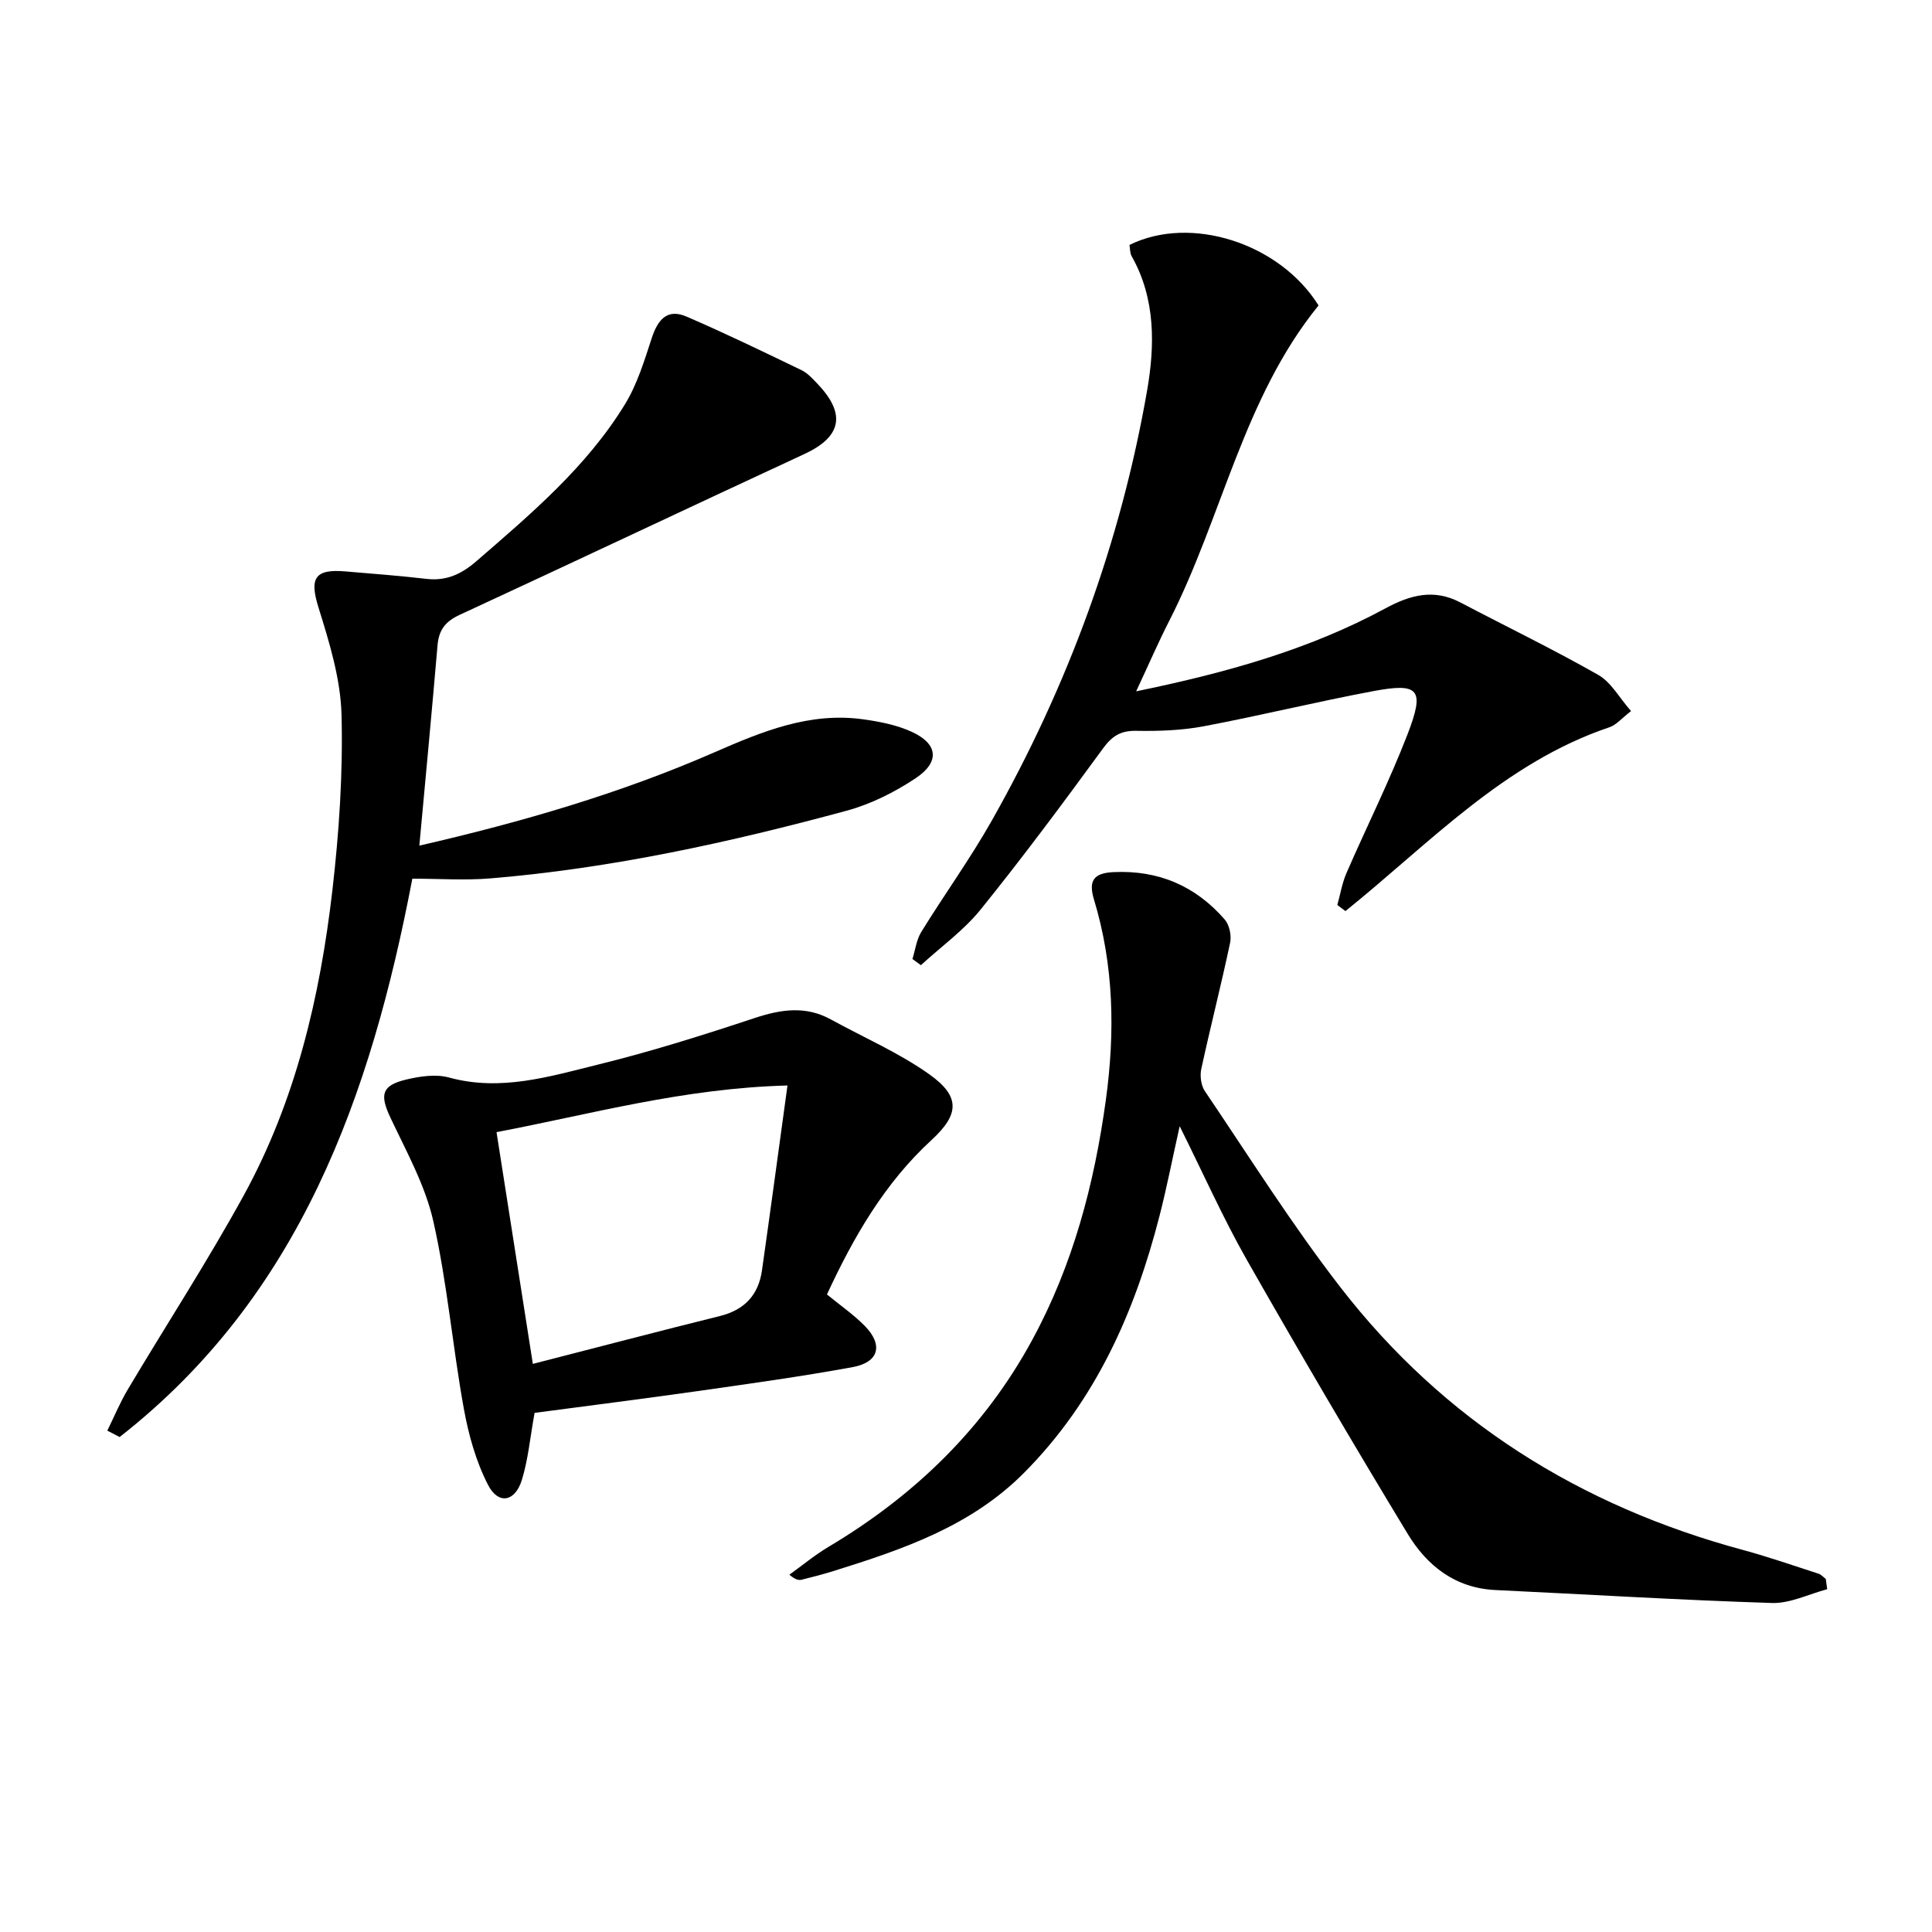
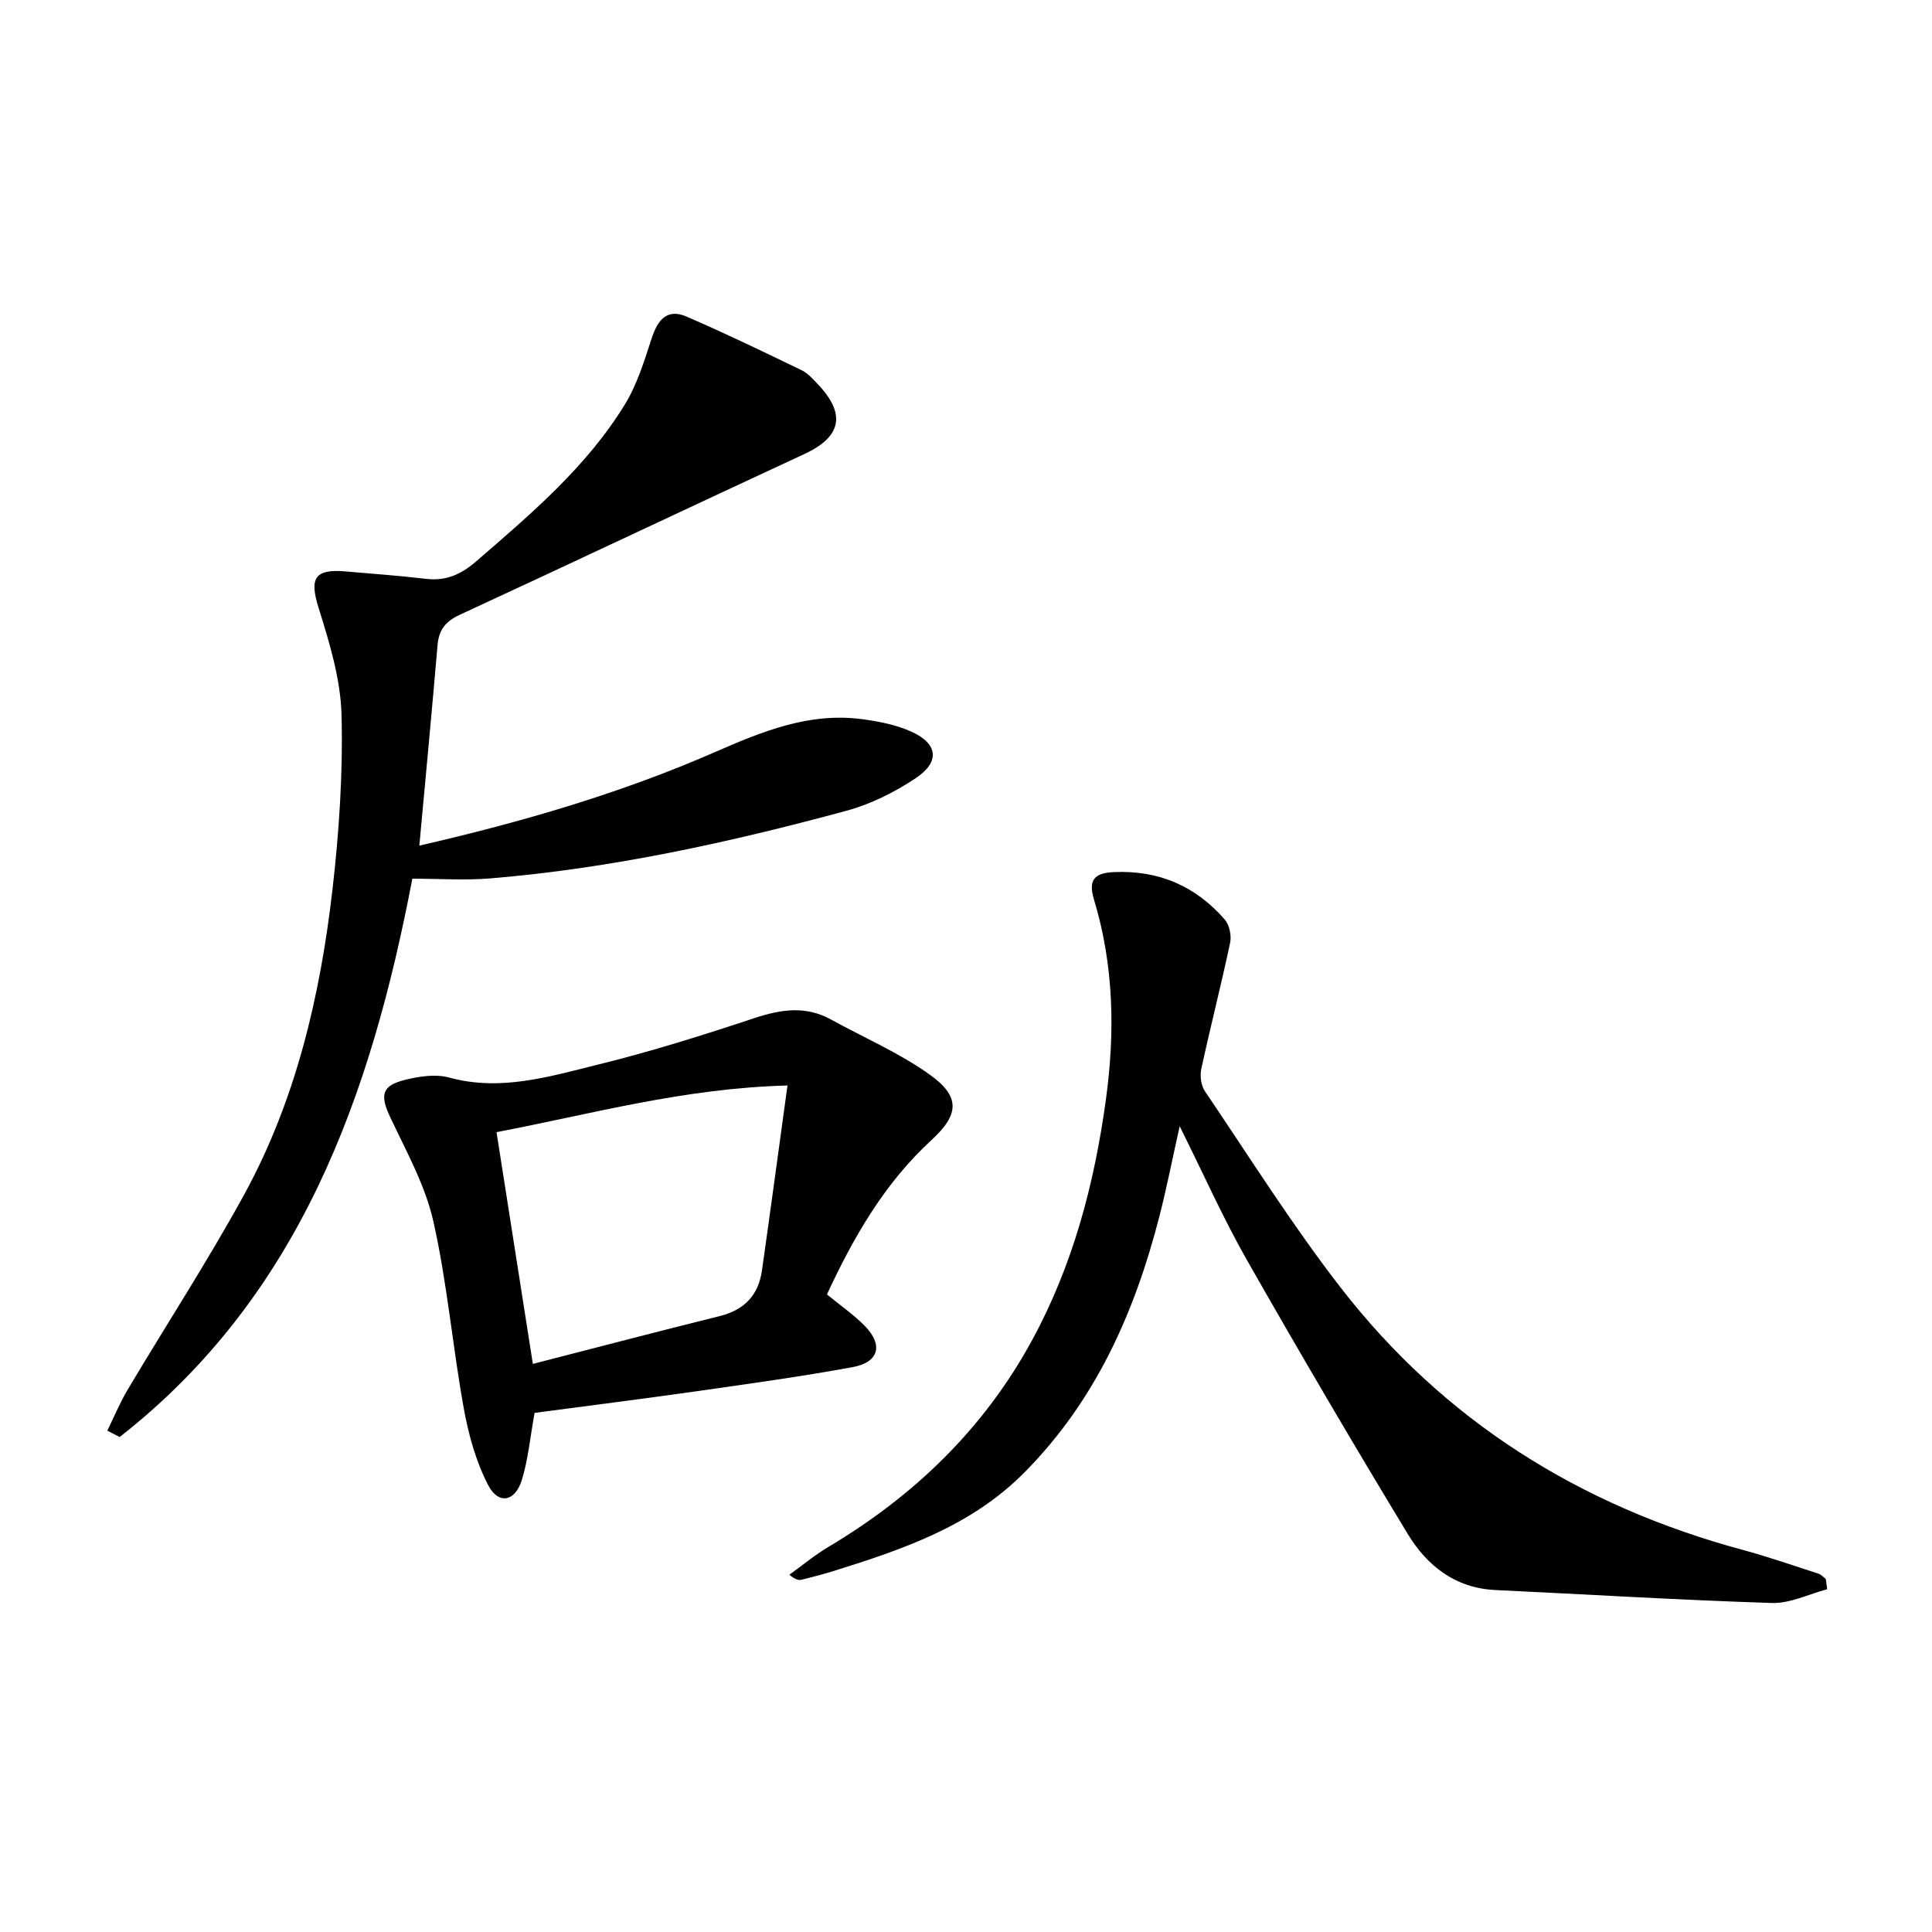
<svg xmlns="http://www.w3.org/2000/svg" enable-background="new 0 0 400 400" viewBox="0 0 400 400">
  <path d="m22.22 296.2c1.4-2.85 2.62-5.81 4.24-8.53 7.98-13.41 16.51-26.52 24.01-40.19 10.76-19.62 15.8-41.15 18.35-63.18 1.39-12.02 2.2-24.21 1.89-36.29-.19-7.45-2.51-14.98-4.76-22.2-1.88-6.02-.88-8.05 5.51-7.51 5.62.48 11.25.9 16.84 1.55 4.13.48 7.26-1 10.34-3.67 11.34-9.82 22.83-19.53 30.76-32.49 2.53-4.14 4-9 5.53-13.67 1.23-3.76 3.16-6.22 7.2-4.48 8.04 3.47 15.93 7.29 23.82 11.1 1.3.63 2.36 1.84 3.39 2.92 5.89 6.21 4.84 10.91-2.82 14.45-23.82 11.04-47.55 22.28-71.38 33.3-2.9 1.34-4.28 3.1-4.55 6.25-1.17 13.7-2.47 27.39-3.77 41.52 21.3-4.9 41.67-10.83 61.19-19.36 9.85-4.31 19.64-8.32 30.66-6.8 3.41.47 6.94 1.16 10.04 2.57 5.49 2.49 5.95 6.24.87 9.63-4.35 2.89-9.27 5.37-14.3 6.73-24.2 6.56-48.68 11.93-73.74 14.01-5.27.44-10.62.06-16.17.06-8.61 45.06-23.33 86.44-60.6 115.6-.85-.43-1.7-.88-2.55-1.32z" />
  <path d="m378.3 329.03c-3.82 1.01-7.67 2.97-11.45 2.85-19.09-.6-38.16-1.78-57.25-2.68-8.33-.4-14.17-5.04-18.16-11.64-11.36-18.75-22.46-37.67-33.3-56.72-4.92-8.65-8.97-17.79-13.9-27.67-1.53 6.83-2.68 12.73-4.17 18.55-5.11 19.92-13.18 38.21-27.99 53.15-11.04 11.13-25.08 15.88-39.39 20.36-2.21.69-4.46 1.28-6.7 1.83-.61.15-1.29.02-2.56-1.03 2.68-1.93 5.24-4.06 8.07-5.75 17.82-10.61 32.25-24.52 42.21-42.86 8.45-15.55 12.86-32.31 15.25-49.72 1.92-14.01 1.66-27.87-2.47-41.49-1.19-3.94 0-5.46 4.08-5.65 9.31-.43 16.97 2.88 23 9.82.97 1.12 1.43 3.33 1.11 4.82-1.85 8.74-4.08 17.4-5.97 26.13-.31 1.43-.05 3.42.76 4.6 9.22 13.63 18 27.61 28.06 40.6 21.39 27.64 49.61 45.27 83.29 54.36 5.28 1.43 10.46 3.24 15.67 4.92.57.18 1.02.72 1.52 1.1.09.73.19 1.43.29 2.12z" />
-   <path d="m337.69 147.22c-1.88 1.44-3.03 2.87-4.5 3.36-21.8 7.34-37.28 24.09-54.63 38.05-.56-.42-1.12-.84-1.68-1.26.62-2.22.99-4.54 1.9-6.63 4.16-9.57 8.85-18.93 12.61-28.65 3.65-9.44 2.45-10.79-7.17-8.98-11.73 2.2-23.34 5.06-35.07 7.27-4.54.85-9.26 1.01-13.89.93-3.22-.06-5 1.05-6.89 3.64-8.23 11.26-16.55 22.47-25.31 33.32-3.51 4.35-8.23 7.74-12.4 11.56-.58-.43-1.17-.85-1.75-1.28.59-1.88.83-3.98 1.83-5.6 4.79-7.77 10.17-15.2 14.65-23.14 15.72-27.83 26.63-57.51 32.11-88.98 1.6-9.21 1.79-18.97-3.2-27.78-.38-.67-.32-1.59-.45-2.34 12.65-6.26 31.07-.4 39.14 12.53-15.57 19.17-19.93 43.77-30.9 65.28-2.31 4.52-4.32 9.19-6.86 14.61 18.56-3.82 35.74-8.59 51.62-17.18 5.17-2.8 10.04-4.09 15.52-1.21 9.5 4.99 19.18 9.67 28.51 14.98 2.68 1.51 4.39 4.75 6.81 7.5z" />
  <path d="m110.68 292.52c-.94 5.16-1.33 9.67-2.64 13.9-1.4 4.53-4.86 5.16-6.99 1.03-2.51-4.87-4.05-10.42-5.03-15.86-2.33-12.87-3.43-26-6.3-38.73-1.68-7.46-5.59-14.46-8.9-21.49-2.21-4.7-1.84-6.64 3.28-7.86 2.85-.68 6.14-1.17 8.87-.42 10.68 2.93 20.77-.2 30.81-2.67 10.94-2.69 21.73-6.09 32.44-9.64 5.47-1.81 10.58-2.59 15.81.29 6.82 3.75 14.08 6.88 20.38 11.36 6.49 4.61 6.19 8.32.45 13.6-9.74 8.95-16.15 20.11-21.65 31.97 2.74 2.25 5.49 4.15 7.8 6.48 3.89 3.94 3 7.56-2.45 8.56-10.76 1.98-21.62 3.47-32.46 5.02-11.17 1.58-22.36 2.99-33.42 4.46zm52.36-67.78c-21.6.57-40.59 5.92-60.24 9.66 2.49 15.91 4.91 31.35 7.52 47.98 13.4-3.44 26.04-6.76 38.73-9.91 5.1-1.27 7.99-4.36 8.71-9.46 1.76-12.4 3.43-24.81 5.28-38.27z" />
</svg>